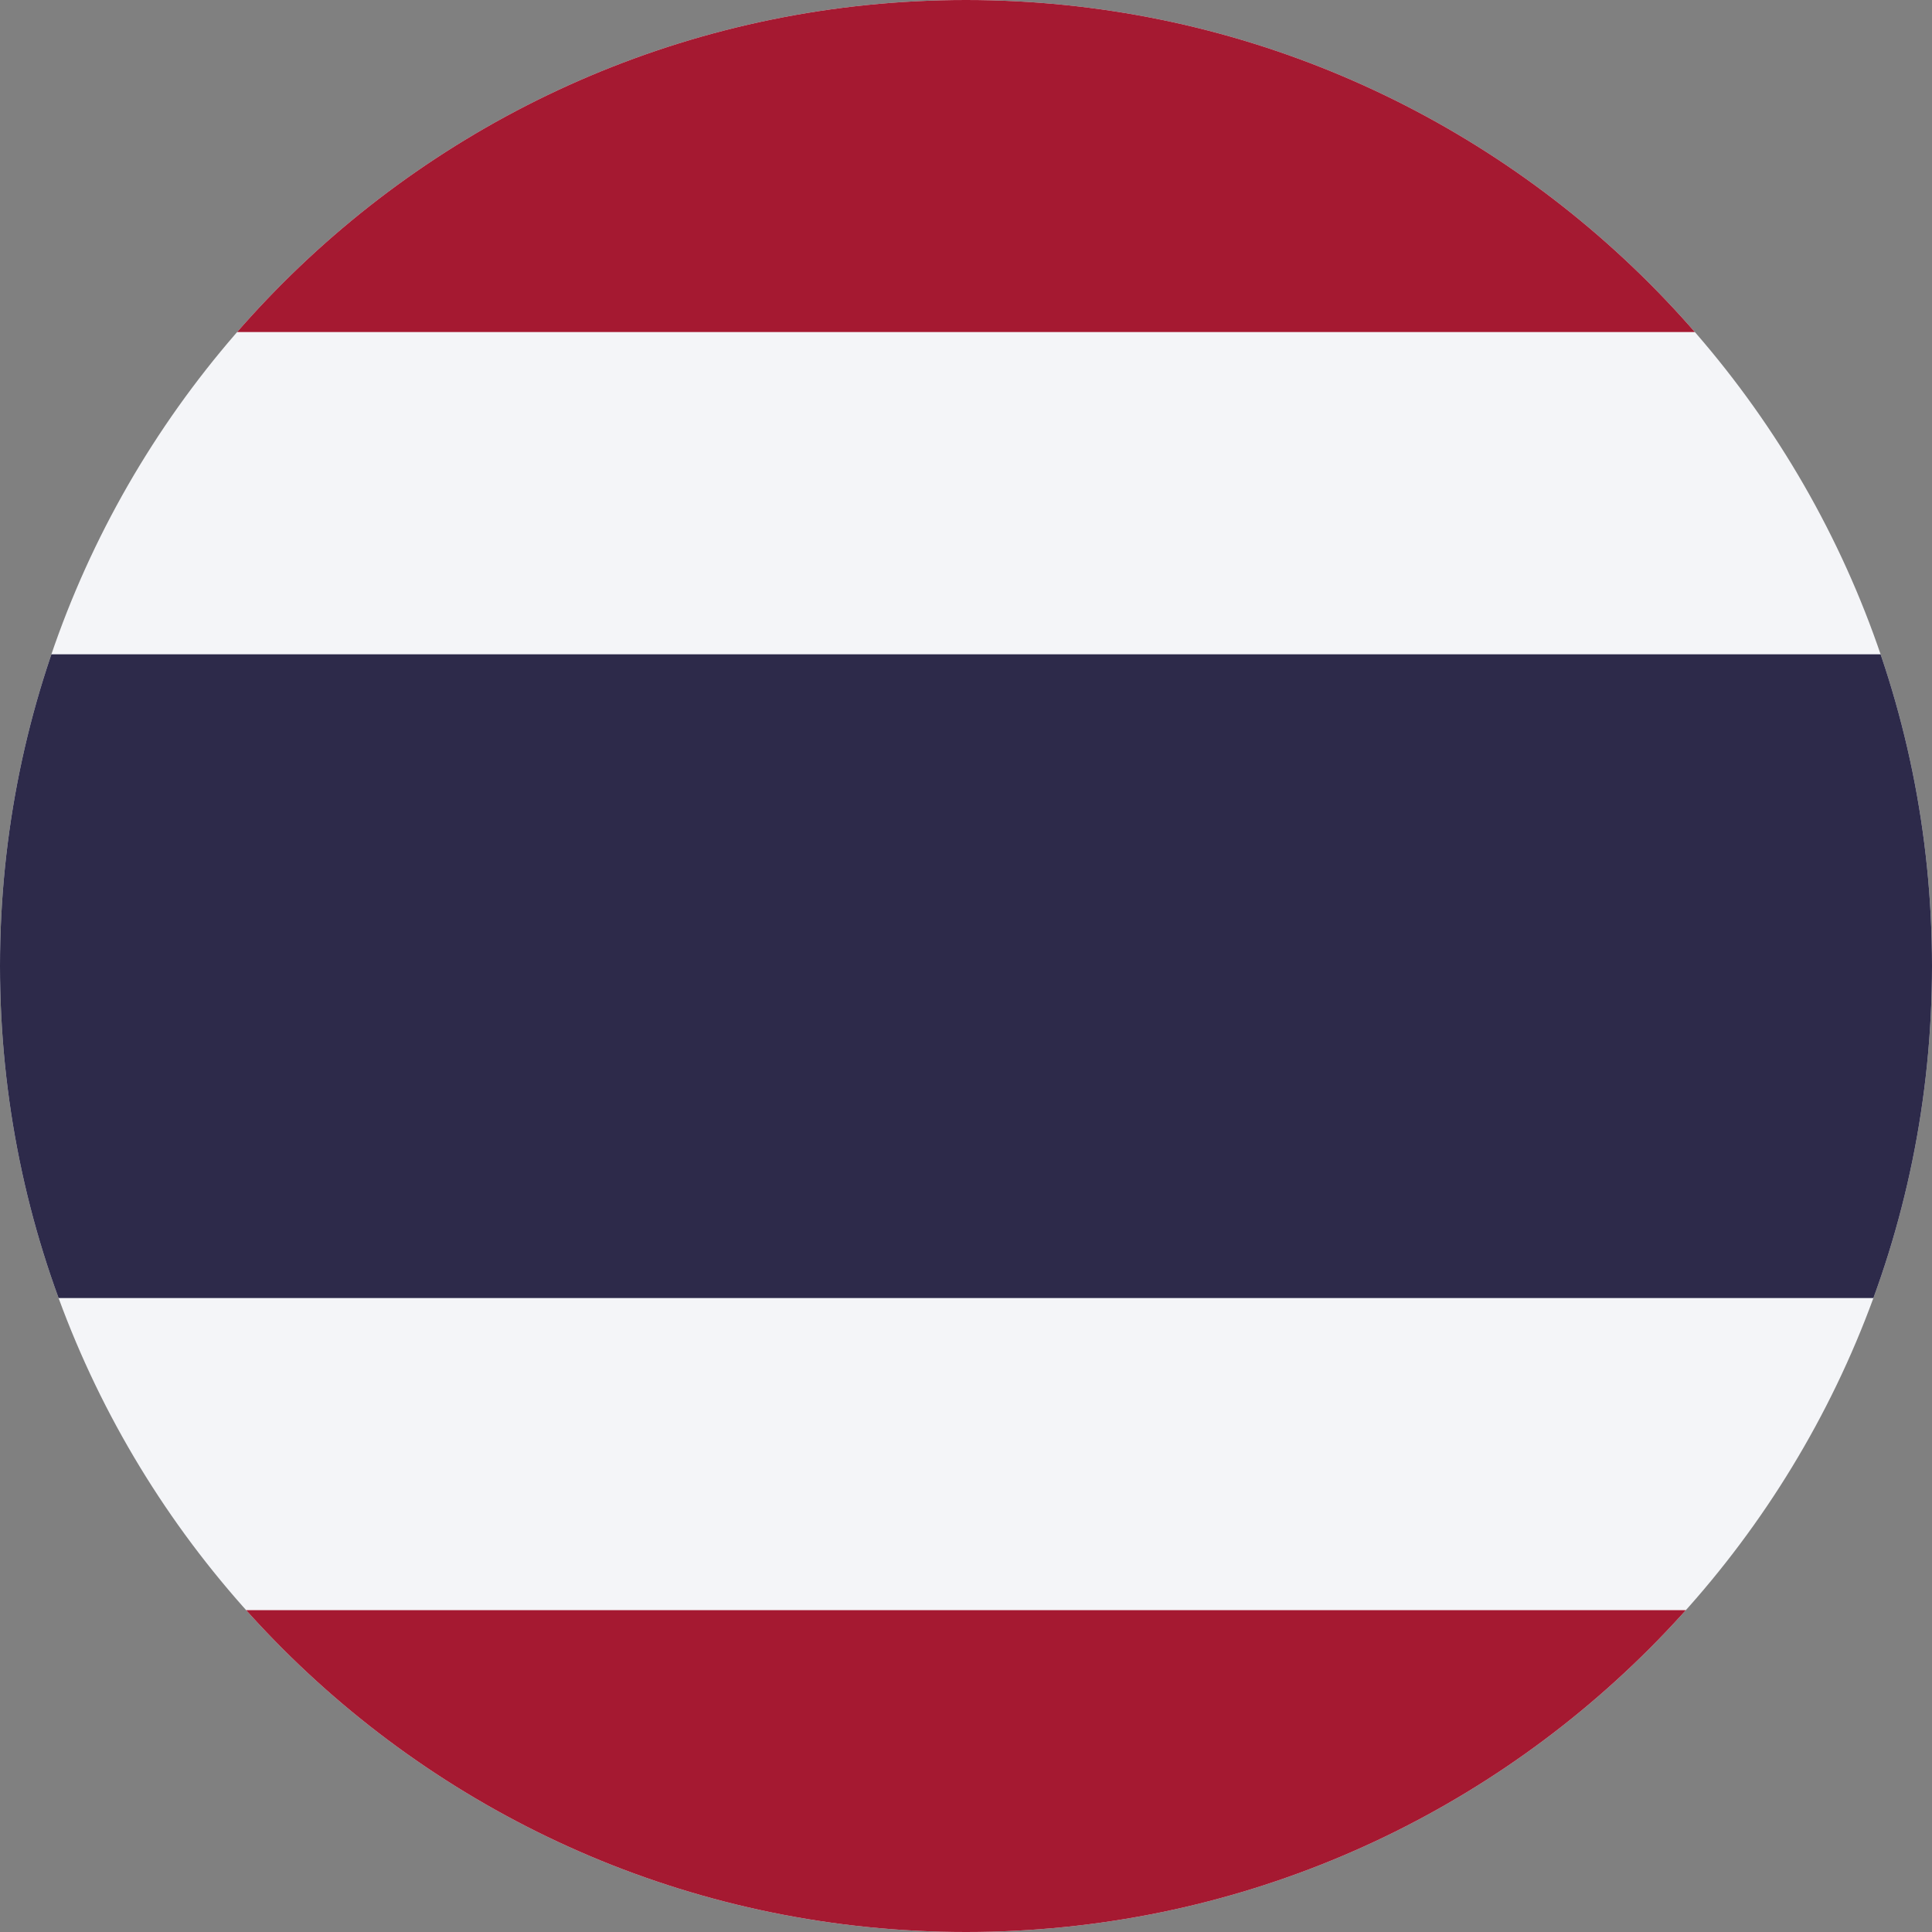
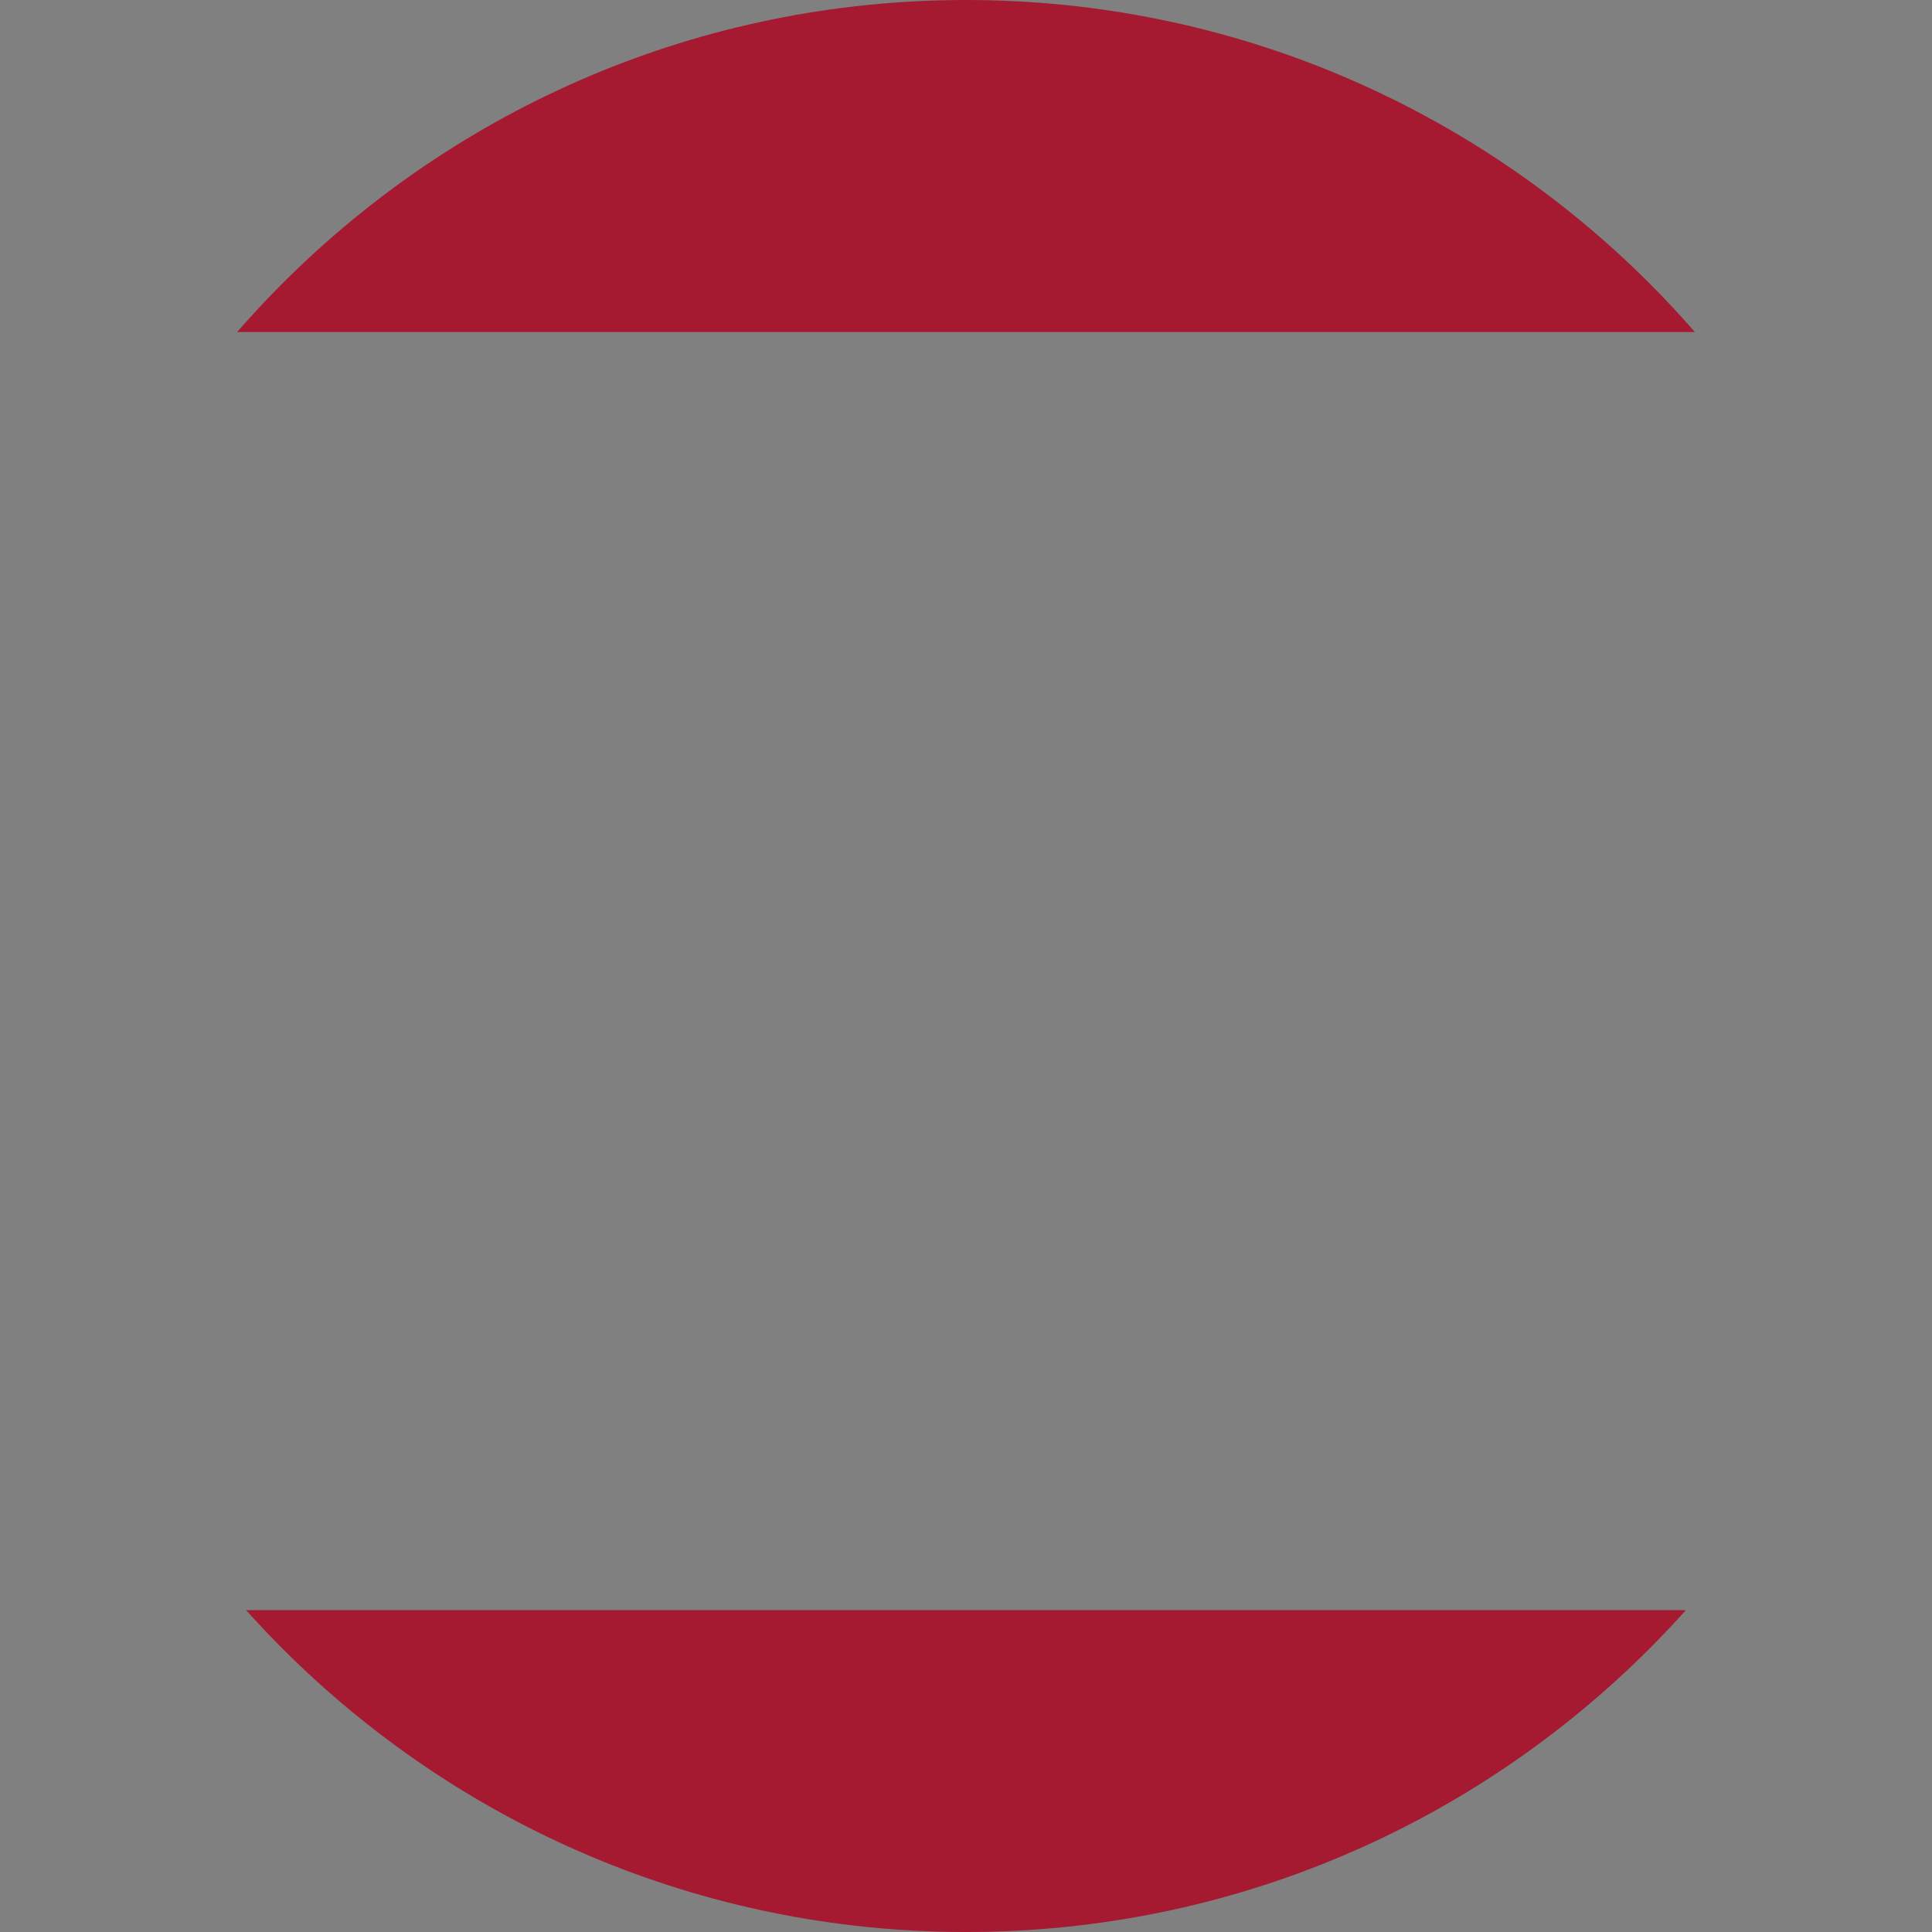
<svg xmlns="http://www.w3.org/2000/svg" width="24" height="24" viewBox="0 0 24 24" fill="none">
  <rect x="0" y="0" width="24" height="24" fill="#808080" stroke="none" />
  <g clip-path="url(#clip0_3335_167566)">
-     <path fill-rule="evenodd" clip-rule="evenodd" d="M0 0H24V24H0V0Z" fill="#F4F5F8" />
-     <path fill-rule="evenodd" clip-rule="evenodd" d="M0 8.128H24V16.125H0V8.128Z" fill="#2D2A4A" />
    <path fill-rule="evenodd" clip-rule="evenodd" d="M0 0H24V4.125H0V0ZM0 20.002H24V24H0V20.002Z" fill="#A51931" />
  </g>
  <defs>
    <clipPath id="clip0_3335_167566">
      <path d="M0 12C0 5.373 5.373 0 12 0C18.627 0 24 5.373 24 12C24 18.627 18.627 24 12 24C5.373 24 0 18.627 0 12Z" fill="white" />
    </clipPath>
  </defs>
</svg>